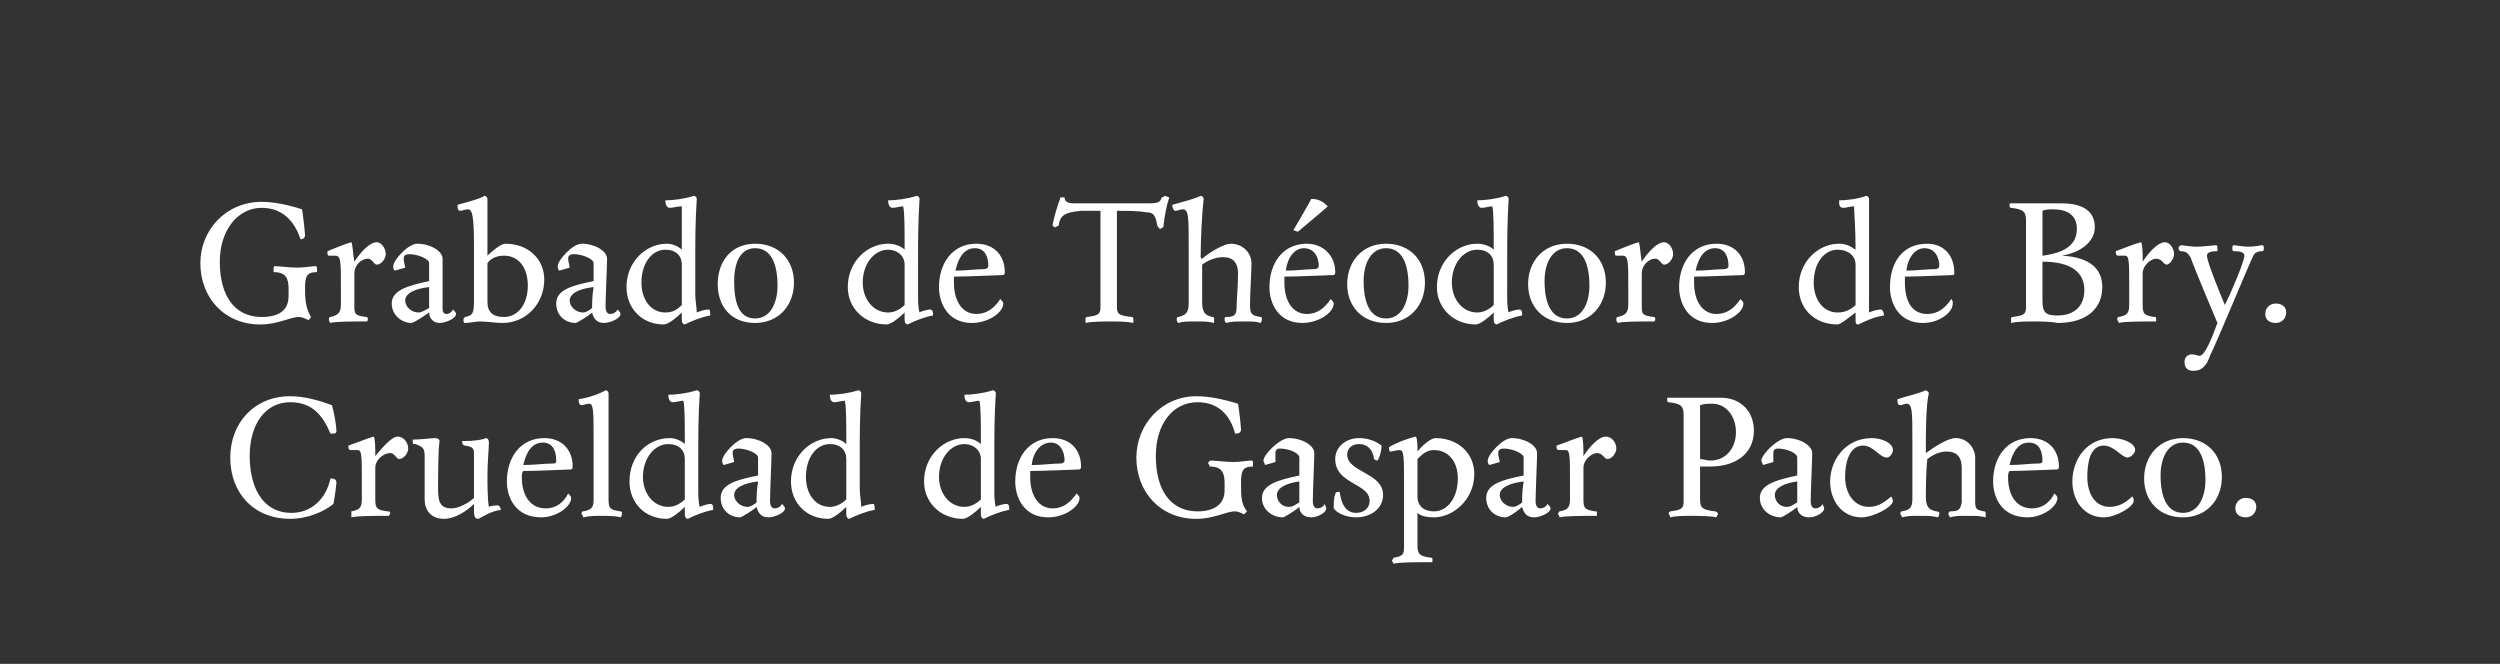
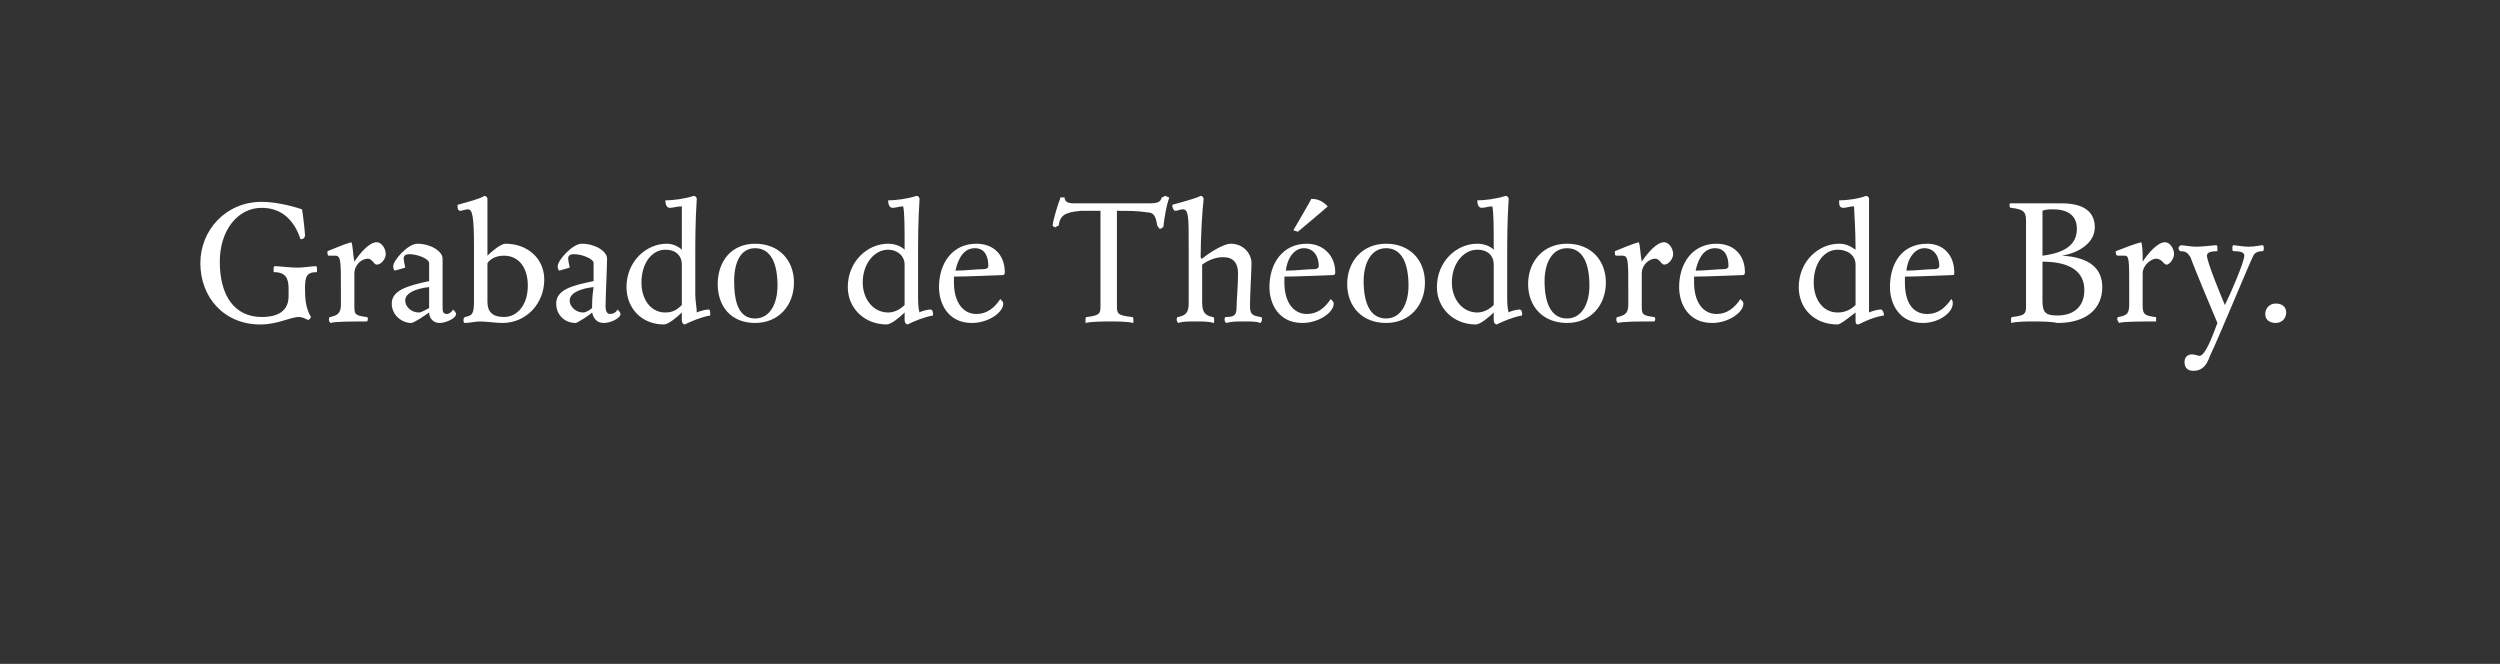
<svg xmlns="http://www.w3.org/2000/svg" version="1.1" width="167.2px" height="44.4px" viewBox="0 0 167.2 44.4">
  <rect x="0" y="0" width="167.2" height="44.4" fill="#333333" stroke="none" />
  <desc>Grabado de Théodore de Bry Crueldad de Gaspar Pacheco</desc>
  <defs />
  <g id="Polygon10022">
-     <path d="m19.4 26.9c-1.6 0-2.7 1.4-2.7 3.6c0 2 .8 3.8 2.8 3.8c1.3 0 2.3-.9 2.6-2.3c.3 0 .4.1.4.3c0 .1-.1.9-.2 1.4c-.6.5-1.7 1-2.9 1c-2.4 0-4-1.7-4-4.1c0-2.3 1.6-4.1 4-4.1c1 0 2 .3 2.8.6c.2.7.3 1.5.3 1.7c0 .2-.1.2-.4.2c-.5-1.2-1.2-2.1-2.7-2.1zm5.7 3.6c.5-.6 1.1-1.3 1.5-1.3c.4 0 .7.4.7.8c0 .3-.3.7-.6.7c-.2 0-.3-.4-.6-.4c-.4 0-1 .4-1 1v2.1c0 .6.1.7.8.8c.1 0 .2 0 .2.1c0 .1-.1.2-.1.2c-1 0-2.1 0-2.5.1v-.4c.5-.1.7-.2.7-.8v-1.1c0-1.9 0-2.2-.3-2.2h-.4c-.2 0-.2-.1-.2-.3c.6-.2 1.3-.5 1.7-.6c.1.2.1.8.1 1.3zm7.5 1.3c0 .3 0 1.7.1 2.1c.2-.1.5-.1.6-.1c.1 0 .2.2.2.3c-.7.1-1.1.4-1.5.6c-.2 0-.3-.1-.3-.5v-.5c-.5.5-1.3 1-2 1c-.9 0-1.3-.6-1.3-1.3v-2.9c0-.5-.1-.6-.6-.8c-.2 0-.2 0-.2-.3c.5 0 1.3-.1 1.5-.1c.2 0 .3.1.3.2c-.1.5-.1 2.4-.1 3.2c0 .8.1 1.3.9 1.3c.5 0 1.2-.4 1.5-.7v-2.8c0-.5 0-.6-.6-.7c-.1 0-.2-.1-.2-.3c.9 0 1.4-.1 1.6-.2c.1 0 .2.1.2.3c0 .3-.1 1.4-.1 2.2zm3.6 2.8c-1.7 0-2.3-1.3-2.3-2.4c0-1.6.9-2.9 2.5-2.9c1.2 0 1.9.8 1.9 1.9c0 .2-.1.2-.2.2c-.1 0-2.3.1-3.1.1c-.1.1-.1.3-.1.4c0 1.3.6 2.1 1.6 2.1c.7 0 1.2-.4 1.5-1c.1.1.2.2.2.3c0 .6-1 1.3-2 1.3zm1-3.8c0-.6-.2-1.2-.9-1.2c-.7 0-1.1.6-1.3 1.5c.7 0 1.4-.1 2-.1c.2 0 .2-.1.2-.2zm3.5-4.5v7.1c0 .6.1.7.8.8c.1 0 .1.1.1.1c0 .1 0 .2-.1.3c-.3-.1-.9-.1-1.3-.1c-.4 0-.8 0-1.2.1c0-.1-.1-.2-.1-.2c0-.1 0-.2.1-.2c.6-.1.7-.3.7-.8v-3.9c0-2 0-2.5-.3-2.5c-.2 0-.4.1-.5.1c-.2 0-.2-.3-.2-.4c.7-.1 1.5-.4 1.8-.6c.1 0 .2.1.2.2zm6 6.4c0 .4 0 .9.1 1.2c.2-.1.6-.2.7-.2c.2 0 .2.2.2.4c-.6.1-1.3.4-1.7.6c-.1 0-.2-.1-.2-.3v-.5c-.3.3-.9.8-1.2.8c-1.5 0-2.5-1.1-2.5-2.5c0-1.7 1.2-2.9 2.7-2.9c.4 0 .8.2 1 .4c0-1.4 0-2.6-.1-2.9c-.2 0-.5.1-.7.1c-.2 0-.3-.2-.3-.5c.5 0 1.3-.1 1.9-.3c.1 0 .2.1.2.2c-.1 1.5-.1 2.8-.1 4v2.4zm-3.7-.8c0 1.1.7 2 1.7 2c.4 0 .8-.2 1.1-.5v-2.7c0-.6-.4-1-1.1-1c-.9 0-1.7.9-1.7 2.2zm7.7-1.3c0-.3-.8-.6-1.3-.6c-.3 0-.4.1-.4.3c0 .2.1.5.1.6l-.7.2c-.1-.1-.1-.2-.1-.3c0-.4 1-1.5 1.6-1.5c.9 0 1.7.5 1.7 1c0 .5-.1 2.6-.1 3.2c0 .3.1.5.3.5c.2 0 .4-.1.5-.3c.1.1.2.2.2.3c0 .3-.7.6-1.1.6c-.5 0-.7-.3-.8-.7c-.2.2-1 .7-1.1.7c-.7 0-1.3-.5-1.3-1.3c0-.9 1-1.2 2.5-1.5v-1.2zm-1.6 2.5c0 .4.4.8.9.8c.2 0 .5-.2.6-.3c0-.3 0-.8.1-1.4c-.9.1-1.6.4-1.6.9zm8.4-.4c0 .4.1.9.1 1.2c.2-.1.6-.2.8-.2c.1 0 .1.2.1.4c-.6.1-1.3.4-1.7.6c-.1 0-.2-.1-.2-.3v-.5c-.3.3-.9.8-1.2.8c-1.5 0-2.5-1.1-2.5-2.5c0-1.7 1.3-2.9 2.7-2.9c.4 0 .8.2 1 .4c0-1.4 0-2.6-.1-2.9c-.2 0-.5.1-.7.1c-.2 0-.3-.2-.3-.5c.5 0 1.3-.1 1.9-.3c.1 0 .2.1.2.2c-.1 1.5-.1 2.8-.1 4v2.4zm-3.6-.8c0 1.1.6 2 1.6 2c.4 0 .8-.2 1.1-.5v-2.7c0-.6-.4-1-1.1-1c-.9 0-1.6.9-1.6 2.2zm12.6.8c0 .4 0 .9.1 1.2c.1-.1.6-.2.7-.2c.2 0 .2.2.2.4c-.6.1-1.3.4-1.7.6c-.1 0-.2-.1-.2-.3v-.5c-.3.3-.9.8-1.2.8c-1.5 0-2.6-1.1-2.6-2.5c0-1.7 1.3-2.9 2.7-2.9c.5 0 .9.2 1.1.4c0-1.4 0-2.6-.1-2.9c-.2 0-.5.1-.7.1c-.2 0-.3-.2-.3-.5c.5 0 1.3-.1 1.9-.3c.1 0 .2.1.2.2c-.1 1.5-.1 2.8-.1 4v2.4zm-3.7-.8c0 1.1.7 2 1.7 2c.4 0 .8-.2 1.1-.5v-2.7c0-.6-.5-1-1.1-1c-.9 0-1.7.9-1.7 2.2zm7.3 2.7c-1.6 0-2.2-1.3-2.2-2.4c0-1.6.9-2.9 2.5-2.9c1.2 0 1.9.8 1.9 1.9c0 .2-.1.2-.2.2c-.1 0-2.4.1-3.2.1v.4c0 1.3.6 2.1 1.5 2.1c.7 0 1.2-.4 1.6-1c.1.1.2.2.2.3c0 .6-1 1.3-2.1 1.3zm1.1-3.8c0-.6-.3-1.2-.9-1.2c-.7 0-1.2.6-1.3 1.5c.7 0 1.4-.1 1.9-.1c.2 0 .3-.1.3-.2zm12.2 3.4l-.2.2c-.2-.1-.4-.2-.6-.2c-.6 0-1.4.5-2.6.5c-2.4 0-4-1.8-4-4.1c0-2.2 1.7-4.1 4-4.1c.9 0 1.8.2 2.8.5c.1.6.2 1.6.2 1.7c0 .2-.1.3-.4.3c-.3-1.2-1.1-2.1-2.5-2.1c-1.7 0-2.8 1.5-2.8 3.6c0 2.3 1 3.7 2.8 3.7c1 0 1.8-.4 1.8-1.4v-.5c0-.7-.2-1.1-1-1.1c0-.1-.1-.2-.1-.2c0-.1.1-.2.2-.2c.2 0 1 .1 1.5.1c.4 0 1-.1 1.2-.1c.1 0 .1.1.1.2v.2c-.7 0-.8.3-.8 1.1c0 .9 0 1.4.4 1.9zm3.5-3.6c0-.3-.7-.6-1.3-.6c-.2 0-.3.1-.3.3v.6l-.7.2c0-.1-.1-.2-.1-.3c0-.4 1.1-1.5 1.7-1.5c.9 0 1.7.5 1.7 1c0 .5-.1 2.6-.1 3.2c0 .3.1.5.3.5c.2 0 .4-.1.5-.3c0 .1.1.2.1.3c0 .3-.6.6-1 .6c-.5 0-.8-.3-.8-.7c-.2.2-1 .7-1.1.7c-.7 0-1.4-.5-1.4-1.3c0-.9 1.1-1.2 2.5-1.5v-1.2zm-1.5 2.5c0 .4.3.8.8.8c.3 0 .5-.2.7-.3v-1.4c-.8.1-1.5.4-1.5.9zm6.7-2.3c-.1 0-.2-.1-.2-.1c-.1-.7-.5-1-1-1c-.5 0-.8.3-.8.7c0 1.2 2.4 1.2 2.4 2.7c0 .9-.8 1.5-1.8 1.5c-.7 0-1.3-.3-1.5-.6c0-.3 0-.8.1-.9c0-.2.1-.2.3-.2c.1.8.4 1.4 1.1 1.4c.5 0 .9-.3.9-.8c0-1.2-2.3-1.1-2.3-2.8c0-.8.7-1.4 1.6-1.4c.6 0 1.1.2 1.5.5c0 .4-.2 1-.3 1zm2.7-.7v.1c.3-.4.9-.9 1.2-.9c1.5 0 2.6 1 2.6 2.4c0 1.7-1.4 2.9-2.7 2.9c-.5 0-.9-.1-1.1-.3v2.2c0 .6.2.7.9.8c.1 0 .1 0 .1.1v.2c-1.3 0-2.2 0-2.6.1c0-.1-.1-.1-.1-.2c0-.1.1-.1.1-.2c.6-.1.7-.2.7-.7v-4.1c0-2 0-2.4-.3-2.4c-.2 0-.5.1-.6.1c-.1 0-.1-.1-.1-.3c.5-.3 1.3-.6 1.8-.7c.1.2.1.6.1.9zm2.7 1.9c0-1.1-.6-1.9-1.6-1.9c-.5 0-.8.3-1.1.6v2.5c0 .7.5 1 1.1 1c.9 0 1.6-.9 1.6-2.2zm4.4-1.4c0-.3-.8-.6-1.3-.6c-.3 0-.4.1-.4.3c0 .2.1.5.1.6l-.7.2c-.1-.1-.1-.2-.1-.3c0-.4 1-1.5 1.6-1.5c.9 0 1.7.5 1.7 1c0 .5-.1 2.6-.1 3.2c0 .3.1.5.3.5c.2 0 .4-.1.5-.3c.1.1.2.2.2.3c0 .3-.7.6-1.1.6c-.5 0-.7-.3-.8-.7c-.2.2-.9.7-1.1.7c-.7 0-1.3-.5-1.3-1.3c0-.9 1-1.2 2.5-1.5v-1.2zm-1.6 2.5c0 .4.4.8.9.8c.2 0 .5-.2.6-.3c0-.3 0-.8.1-1.4c-.9.1-1.6.4-1.6.9zm5.6-2.6c.4-.6 1-1.3 1.5-1.3c.4 0 .7.4.7.8c0 .3-.3.7-.6.7c-.2 0-.3-.4-.7-.4c-.3 0-.9.4-.9 1v2.1c0 .6.1.7.8.8c.1 0 .1 0 .1.1v.2c-1 0-2.1 0-2.5.1c0-.1-.1-.2-.1-.2c0-.1.1-.2.1-.2c.5-.1.7-.2.7-.8v-1.1c0-1.9 0-2.2-.3-2.2h-.4c-.2 0-.2-.1-.2-.3c.6-.2 1.3-.5 1.7-.6c.1.2.1.8.1 1.3zm7.8.7v2.2c0 .6.2.7 1 .8c.1 0 .2.1.2.2c0 0-.1.1-.1.2c-.4-.1-1.3-.1-1.7-.1c-.5 0-1 0-1.4.1c0-.1-.1-.2-.1-.3l.1-.1c.8-.1.9-.2.9-.7v-5.7c0-.6-.1-.8-1-.9c-.1 0-.1-.1-.1-.2c0-.1 0-.1.1-.1h3.5c1.3 0 2.2.9 2.2 2.2c0 1.6-1.3 2.4-2.9 2.4h-.7zm.8-4.2c-.3 0-.5 0-.8.1v3.6c.2 0 .4.1.7.1c1 0 1.7-.8 1.7-1.9c0-1-.6-1.9-1.6-1.9zm5.7 3.6c0-.3-.7-.6-1.3-.6c-.2 0-.3.1-.3.3v.6l-.7.2c0-.1-.1-.2-.1-.3c0-.4 1.1-1.5 1.7-1.5c.9 0 1.7.5 1.7 1c0 .5-.1 2.6-.1 3.2c0 .3.1.5.3.5c.2 0 .4-.1.5-.3c0 .1.1.2.1.3c0 .3-.6.6-1 .6c-.5 0-.8-.3-.8-.7c-.2.2-1 .7-1.1.7c-.7 0-1.4-.5-1.4-1.3c0-.9 1.1-1.2 2.5-1.5v-1.2zm-1.5 2.5c0 .4.3.8.8.8c.3 0 .5-.2.7-.3v-1.4c-.8.1-1.5.4-1.5.9zm7.9.4c0 .4-1.3 1.1-2.1 1.1c-1.3 0-2.1-1.1-2.1-2.4c0-1.4 1-2.9 2.8-2.9c.6 0 1.4.3 1.4.8c0 .2-.2.5-.4.5c-.5 0-.9-.8-1.6-.8c-.9 0-1.2 1.1-1.2 2.1c0 1.1.6 2 1.6 2c.7 0 1.1-.4 1.5-.7c0 .1.1.2.1.3zm6.1.7c.1 0 .1.1.1.1v.3c-.4-.1-.6-.1-1.2-.1c-.6 0-.8 0-1.2.1c0-.1-.1-.2-.1-.2c0-.1.1-.2.1-.2c.6 0 .7-.1.8-.6v-2.3c0-.7-.3-1.1-1-1.1c-.5 0-.9.2-1.3.5c-.1.8-.1 2.4-.1 2.5c0 .7.2.9.7 1c.2 0 .2.1.2.1c0 .1 0 .2-.1.3c-.4-.1-.6-.1-1.2-.1c-.6 0-.8 0-1.2.1c0-.1-.1-.2-.1-.2c0-.1 0-.2.1-.2c.6-.1.7-.3.7-.9v-3.8c0-2 0-2.5-.4-2.5c-.1 0-.3.1-.4.1c-.2 0-.2-.2-.2-.4c.6-.2 1.5-.4 1.9-.6c0 0 .2.1.2.2c-.2.8-.2 2.7-.2 3.9v.1c.7-.5 1.5-1 2-1c.8 0 1.3.7 1.3 1.3v2.8c0 .6 0 .7.6.8zm2.9.4c-1.7 0-2.3-1.3-2.3-2.4c0-1.6.9-2.9 2.5-2.9c1.2 0 1.9.8 1.9 1.9c0 .2-.1.2-.2.2c-.1 0-2.4.1-3.1.1c-.1.1-.1.3-.1.4c0 1.3.6 2.1 1.6 2.1c.7 0 1.2-.4 1.5-1c.1.1.2.2.2.3c0 .6-1 1.3-2 1.3zm1-3.8c0-.6-.2-1.2-.9-1.2c-.7 0-1.1.6-1.3 1.5c.7 0 1.4-.1 1.9-.1c.3 0 .3-.1.3-.2zm6.1 2.7c0 .4-1.2 1.1-2 1.1c-1.3 0-2.1-1.1-2.1-2.4c0-1.4.9-2.9 2.7-2.9c.6 0 1.5.3 1.5.8c0 .2-.3.5-.5.5c-.4 0-.9-.8-1.6-.8c-.9 0-1.1 1.1-1.1 2.1c0 1.1.5 2 1.5 2c.7 0 1.2-.4 1.5-.7c.1.1.1.2.1.3zm3.3 1.1c-1.6 0-2.6-1.1-2.6-2.6c0-1.5 1-2.7 2.6-2.7c1.6 0 2.6 1.1 2.6 2.6c0 1.5-1 2.7-2.6 2.7zm0-5c-1 0-1.5 1-1.5 2.2c0 1.4.4 2.5 1.5 2.5c1 0 1.5-1 1.5-2.2c0-1.4-.4-2.5-1.5-2.5zm4.2 5c-.4 0-.7-.2-.7-.6c0-.4.3-.7.7-.7c.4 0 .7.2.7.6c0 .4-.3.7-.7.7z" stroke="none" fill="#fff" />
-   </g>
+     </g>
  <g id="Polygon10021">
    <path d="m20.8 21.2s-.1.2-.2.2c-.2-.1-.4-.2-.6-.2c-.6 0-1.4.5-2.6.5c-2.4 0-4-1.8-4-4.1c0-2.2 1.7-4.1 4.1-4.1c.8 0 1.8.2 2.7.5c.1.6.2 1.6.2 1.7c0 .2-.1.3-.3.3c-.4-1.2-1.2-2.1-2.6-2.1c-1.6 0-2.8 1.5-2.8 3.6c0 2.3 1 3.7 2.8 3.7c1.1 0 1.8-.4 1.8-1.4v-.5c0-.7-.2-1.1-1-1.1v-.2c0-.1 0-.2.1-.2c.2 0 1 .1 1.5.1c.4 0 1-.1 1.2-.1c.1 0 .1.1.1.2v.2c-.7 0-.8.3-.8 1.1c0 .9.1 1.4.4 1.9zm2.9-3.7c.4-.6 1-1.3 1.5-1.3c.3 0 .6.4.6.8c0 .3-.3.7-.6.7c-.2 0-.3-.4-.6-.4c-.4 0-.9.4-.9 1v2.1c0 .6 0 .7.8.8c0 0 .1 0 .1.1c0 .1 0 .2-.1.2c-1 0-2.1 0-2.4.1c-.1-.1-.1-.2-.1-.2c0-.1 0-.2.1-.2c.4-.1.7-.2.7-.8v-1.1c0-1.9 0-2.2-.4-2.2h-.4c-.1 0-.1-.1-.1-.3c.5-.2 1.2-.5 1.6-.6c.1.2.1.8.2 1.3zm5 .1c0-.3-.8-.6-1.3-.6c-.3 0-.4.1-.4.3c0 .2.1.5.1.6l-.7.2c-.1-.1-.1-.2-.1-.3c0-.4 1-1.5 1.6-1.5c.9 0 1.7.5 1.7 1v3.2c0 .3 0 .5.3.5c.1 0 .3-.1.4-.3c.1.1.2.2.2.3c0 .3-.7.6-1.1.6c-.4 0-.7-.3-.7-.7c-.3.2-1 .7-1.2.7c-.6 0-1.3-.5-1.3-1.3c0-.9 1.1-1.2 2.5-1.5v-1.2zm-1.6 2.5c0 .4.4.8.9.8c.2 0 .5-.2.7-.3v-1.4c-.9.1-1.6.4-1.6.9zm5 1.4c-.3 0-.7.1-1 .1c-.1 0-.1-.1-.1-.2c0-.1 0-.1.1-.2c.5-.1.6-.2.6-1.1v-3.6c0-2-.1-2.5-.4-2.5c-.2 0-.4.1-.5.1c-.2 0-.2-.2-.2-.4c.7-.2 1.5-.4 1.8-.6c.1 0 .2.1.2.2v3.8c.3-.3.9-.8 1.2-.8c1.5 0 2.6 1 2.6 2.4c0 1.6-1.2 2.9-2.8 2.9c-.4 0-1.1-.1-1.5-.1zm3.2-2.4c0-1.2-.6-2-1.6-2c-.5 0-.9.2-1.1.5v2.6c0 .7.4 1 1.1 1c.9 0 1.6-.8 1.6-2.1zm4.4-1.5c0-.3-.8-.6-1.3-.6c-.3 0-.4.1-.4.3c0 .2.1.5.1.6l-.7.2c-.1-.1-.1-.2-.1-.3c0-.4 1-1.5 1.6-1.5c.9 0 1.7.5 1.7 1c0 .5-.1 2.6-.1 3.2c0 .3.1.5.3.5c.2 0 .4-.1.5-.3c.1.1.2.2.2.3c0 .3-.7.6-1.1.6c-.5 0-.7-.3-.8-.7c-.2.2-1 .7-1.1.7c-.7 0-1.3-.5-1.3-1.3c0-.9 1-1.2 2.5-1.5v-1.2zm-1.6 2.5c0 .4.4.8.9.8c.2 0 .5-.2.6-.3c0-.3 0-.8.1-1.4c-.9.1-1.6.4-1.6.9zm8.4-.4c0 .4.1.9.1 1.2c.2-.1.6-.2.8-.2c.1 0 .1.2.1.4c-.6.1-1.3.4-1.7.6c-.1 0-.2-.1-.2-.3v-.5c-.3.3-.9.8-1.2.8c-1.5 0-2.5-1.1-2.5-2.5c0-1.7 1.3-2.9 2.7-2.9c.4 0 .8.2 1 .4v-2.9c-.3 0-.6.1-.8.1c-.2 0-.3-.2-.3-.5c.5 0 1.3-.1 1.9-.3c.1 0 .2.1.2.2c-.1 1.5-.1 2.8-.1 4v2.4zm-3.6-.8c0 1.1.6 2 1.6 2c.5 0 .8-.2 1.1-.5v-2.7c0-.6-.4-1-1.1-1c-.9 0-1.6.9-1.6 2.2zm7.6 2.7c-1.6 0-2.5-1.1-2.5-2.6c0-1.5.9-2.7 2.5-2.7c1.6 0 2.6 1.1 2.6 2.6c0 1.5-1 2.7-2.6 2.7zm0-5c-1 0-1.4 1-1.4 2.2c0 1.4.3 2.5 1.4 2.5c1 0 1.5-1 1.5-2.2c0-1.4-.4-2.5-1.5-2.5zm10.9 3.1c0 .4 0 .9.1 1.2c.1-.1.6-.2.7-.2c.2 0 .2.2.2.4c-.6.1-1.3.4-1.7.6c-.1 0-.2-.1-.2-.3v-.5c-.3.3-.9.8-1.2.8c-1.5 0-2.6-1.1-2.6-2.5c0-1.7 1.3-2.9 2.7-2.9c.5 0 .9.2 1.1.4c0-1.4 0-2.6-.1-2.9c-.2 0-.5.1-.7.1c-.2 0-.3-.2-.3-.5c.5 0 1.3-.1 1.9-.3c.1 0 .2.1.2.2c-.1 1.5-.1 2.8-.1 4v2.4zm-3.7-.8c0 1.1.7 2 1.7 2c.4 0 .8-.2 1.1-.5v-2.7c0-.6-.5-1-1.1-1c-.9 0-1.7.9-1.7 2.2zm7.3 2.7c-1.6 0-2.2-1.3-2.2-2.4c0-1.6.9-2.9 2.5-2.9c1.2 0 1.9.8 1.9 1.9c0 .2-.1.2-.2.2c-.1 0-2.4.1-3.2.1v.4c0 1.3.6 2.1 1.5 2.1c.7 0 1.2-.4 1.6-1c.1.1.2.2.2.3c0 .6-1 1.3-2.1 1.3zm1.1-3.8c0-.6-.2-1.2-.9-1.2c-.7 0-1.1.6-1.3 1.5c.7 0 1.4-.1 1.9-.1c.2 0 .3-.1.3-.2zm9.7 3.6v.2c-.4-.1-1.1-.1-1.5-.1c-.5 0-1.3 0-1.7.1v-.3s0-.1.1-.1c.8-.1.9-.2.9-.7v-6.4h-1.3c-1.1.1-1.4.3-1.5 1c-.1 0-.2.1-.2.1c-.1 0-.2-.1-.2-.1c0-.3.4-1.6.5-1.8c0-.1 0-.1.1-.1h.2c0 .2.1.4.6.4h5c.7 0 .8-.1.9-.4c.1 0 .2-.1.2-.1c.1 0 .2.1.3.1c-.2.6-.3 1.2-.4 2c-.1 0-.1.1-.2.1c-.1 0-.1-.1-.2-.2c-.1-.6-.2-.9-.7-.9c-.6-.1-1.3-.1-2-.1v6.4c0 .5.1.6 1 .7c.1 0 .1.1.1.2zm8.5-.2c.1 0 .1.1.1.1c0 .1 0 .2-.1.3c-.3-.1-.5-.1-1.1-.1c-.6 0-.8 0-1.2.1c-.1-.1-.1-.2-.1-.2c0-.1 0-.2.1-.2c.5 0 .7-.1.7-.6c0-.4.1-1.5.1-2.3c0-.7-.3-1.1-1-1.1c-.5 0-1 .2-1.4.5v2.5c0 .7.2.9.7 1c.1 0 .1.1.1.1v.3c-.4-.1-.7-.1-1.2-.1c-.6 0-.9 0-1.2.1c-.1-.1-.1-.2-.1-.2c0-.1 0-.2.1-.2c.5-.1.7-.3.7-.9v-3.8c0-2 0-2.5-.4-2.5c-.2 0-.3.1-.5.1c-.1 0-.2-.2-.2-.4c.7-.2 1.5-.4 1.9-.6c.1 0 .2.1.2.2c-.1.8-.2 2.7-.2 3.9c0 .1.1.1.1.1c.6-.5 1.5-1 1.9-1c.9 0 1.4.7 1.4 1.3c0 .5-.1 2.1-.1 2.8c0 .6.1.7.7.8zm2.8.4c-1.6 0-2.2-1.3-2.2-2.4c0-1.6.9-2.9 2.5-2.9c1.1 0 1.9.8 1.9 1.9c0 .2-.1.2-.2.2c-.1 0-2.4.1-3.2.1v.4c0 1.3.6 2.1 1.5 2.1c.7 0 1.2-.4 1.6-1c.1.1.2.2.2.3c0 .6-1 1.3-2.1 1.3zm1.1-3.8c0-.6-.3-1.2-1-1.2c-.6 0-1.1.6-1.2 1.5c.7 0 1.4-.1 1.9-.1c.2 0 .3-.1.3-.2zm-1.7-2.4s1.22-2.09 1.2-2.1c.5 0 .8.2 1.1.5c-.01.04-2 1.7-2 1.7l-.3-.1zm6.2 6.2c-1.6 0-2.6-1.1-2.6-2.6c0-1.5 1-2.7 2.6-2.7c1.6 0 2.6 1.1 2.6 2.6c0 1.5-1 2.7-2.6 2.7zm0-5c-1 0-1.5 1-1.5 2.2c0 1.4.4 2.5 1.5 2.5c1 0 1.5-1 1.5-2.2c0-1.4-.4-2.5-1.5-2.5zm8.1 3.1c0 .4 0 .9.1 1.2c.1-.1.6-.2.7-.2c.2 0 .2.2.2.4c-.6.1-1.3.4-1.7.6c-.1 0-.2-.1-.2-.3v-.5c-.3.3-.9.8-1.2.8c-1.5 0-2.6-1.1-2.6-2.5c0-1.7 1.3-2.9 2.7-2.9c.5 0 .9.2 1.1.4c0-1.4 0-2.6-.1-2.9c-.2 0-.5.1-.7.1c-.2 0-.3-.2-.3-.5c.5 0 1.3-.1 1.9-.3c.1 0 .2.1.2.2c-.1 1.5-.1 2.8-.1 4v2.4zm-3.7-.8c0 1.1.7 2 1.7 2c.4 0 .8-.2 1.1-.5v-2.7c0-.6-.4-1-1.1-1c-.9 0-1.7.9-1.7 2.2zm7.7 2.7c-1.6 0-2.6-1.1-2.6-2.6c0-1.5 1-2.7 2.6-2.7c1.6 0 2.6 1.1 2.6 2.6c0 1.5-1 2.7-2.6 2.7zm0-5c-1 0-1.5 1-1.5 2.2c0 1.4.4 2.5 1.5 2.5c1 0 1.5-1 1.5-2.2c0-1.4-.4-2.5-1.5-2.5zm5 .9c.4-.6 1-1.3 1.5-1.3c.3 0 .6.4.6.8c0 .3-.3.7-.6.7c-.2 0-.3-.4-.6-.4c-.4 0-.9.4-.9 1v2.1c0 .6 0 .7.8.8c0 0 .1 0 .1.1c0 .1 0 .2-.1.2c-1 0-2.1 0-2.4.1c-.1-.1-.1-.2-.1-.2c0-.1 0-.2.1-.2c.4-.1.7-.2.7-.8v-1.1c0-1.9 0-2.2-.4-2.2h-.4c-.1 0-.1-.1-.1-.3c.5-.2 1.2-.5 1.6-.6c.1.2.1.8.2 1.3zm4.7 4.1c-1.6 0-2.2-1.3-2.2-2.4c0-1.6.9-2.9 2.5-2.9c1.2 0 1.9.8 1.9 1.9c0 .2-.1.2-.2.2c-.1 0-2.4.1-3.2.1v.4c0 1.3.6 2.1 1.5 2.1c.7 0 1.2-.4 1.6-1c.1.1.2.2.2.3c0 .6-1 1.3-2.1 1.3zm1.1-3.8c0-.6-.2-1.2-.9-1.2c-.7 0-1.1.6-1.3 1.5c.7 0 1.4-.1 1.9-.1c.2 0 .3-.1.3-.2zm9.4 1.9v1.2c.2-.1.6-.2.8-.2c.1 0 .2.2.2.4c-.7.1-1.3.4-1.7.6c-.2 0-.2-.1-.2-.3v-.5c-.4.3-1 .8-1.2.8c-1.6 0-2.6-1.1-2.6-2.5c0-1.7 1.3-2.9 2.7-2.9c.5 0 .8.2 1.1.4c0-1.4-.1-2.6-.1-2.9c-.3 0-.5.1-.7.1c-.3 0-.3-.2-.3-.5c.5 0 1.3-.1 1.8-.3c.1 0 .2.1.2.2v6.4zm-3.7-.8c0 1.1.6 2 1.6 2c.5 0 .9-.2 1.2-.5v-2.7c0-.6-.5-1-1.2-1c-.9 0-1.6.9-1.6 2.2zm7.3 2.7c-1.6 0-2.2-1.3-2.2-2.4c0-1.6.8-2.9 2.5-2.9c1.1 0 1.8.8 1.8 1.9c0 .2 0 .2-.2.2c-.1 0-2.3.1-3.1.1v.4c0 1.3.5 2.1 1.5 2.1c.7 0 1.2-.4 1.6-1c.1.1.1.2.1.3c0 .6-.9 1.3-2 1.3zm1.1-3.8c0-.6-.3-1.2-1-1.2c-.6 0-1.1.6-1.2 1.5c.6 0 1.4-.1 1.9-.1c.2 0 .3-.1.3-.2zm6.3 3.7c-.5 0-1.1 0-1.5.1v-.3s0-.1.1-.1c.8-.1.9-.2.9-.7v-5.7c0-.6-.1-.8-1-.9c-.1 0-.1-.1-.1-.2c0-.1 0-.1.1-.1h3.4c1.5 0 2.2.6 2.2 1.6c0 1-1 1.7-2.2 1.9c1.9.1 2.7.9 2.7 2.1c0 1.4-1 2.4-3 2.4c-.4-.1-1.2-.1-1.6-.1zm3.4-2.1c0-1.2-.9-1.9-2.8-1.9v2.6c0 .8.2 1 1 1c1.1 0 1.8-.6 1.8-1.7zm-2.1-5.4c-.2 0-.5 0-.7.1v3c1.6-.2 2.3-.8 2.3-1.8c0-.8-.5-1.3-1.6-1.3zm6 3.5c.4-.6 1-1.3 1.5-1.3c.3 0 .6.4.6.8c0 .3-.3.7-.5.7c-.2 0-.3-.4-.7-.4c-.3 0-.9.4-.9 1v2.1c0 .6.1.7.8.8c.1 0 .1 0 .1.1v.2c-1 0-2.2 0-2.5.1c0-.1-.1-.2-.1-.2c0-.1 0-.2.1-.2c.5-.1.7-.2.7-.8v-1.1c0-1.9 0-2.2-.3-2.2h-.4c-.2 0-.2-.1-.2-.3c.5-.2 1.3-.5 1.7-.6c.1.2.1.8.1 1.3zm3.4 7.3c-.4 0-.6-.2-.6-.6c0-.3.2-.5.5-.5c.2 0 .4.1.5.1c.4 0 .9-1.4 1.2-2.2c-.3-.7-1.6-3.8-1.8-4.4c-.2-.3-.3-.4-.7-.4c0 0-.1-.1-.1-.2c0-.1.1-.2.2-.2c0 0 .7.1 1 .1c.4 0 1.2-.1 1.3-.1c.1 0 .1.1.1.2v.2c-.5 0-.7.1-.7.3c0 .4.9 2.6 1.2 3.3c.4-.8 1.3-2.9 1.3-3.3c0-.2-.2-.3-.7-.3c-.1 0-.1-.1-.1-.2c0-.1 0-.2.1-.2c.1 0 .6.1 1 .1c.4 0 .8-.1.9-.1c.1 0 .1.1.1.2c0 .1 0 .2-.1.2c-.3 0-.5.1-.6.3c-.3.6-2.4 5.7-2.9 6.7c-.2.6-.5 1-1.1 1zm5.5-3.2c-.4 0-.7-.2-.7-.6c0-.4.3-.7.7-.7c.4 0 .7.2.7.6c0 .4-.3.7-.7.7z" stroke="none" fill="#fff" />
  </g>
</svg>